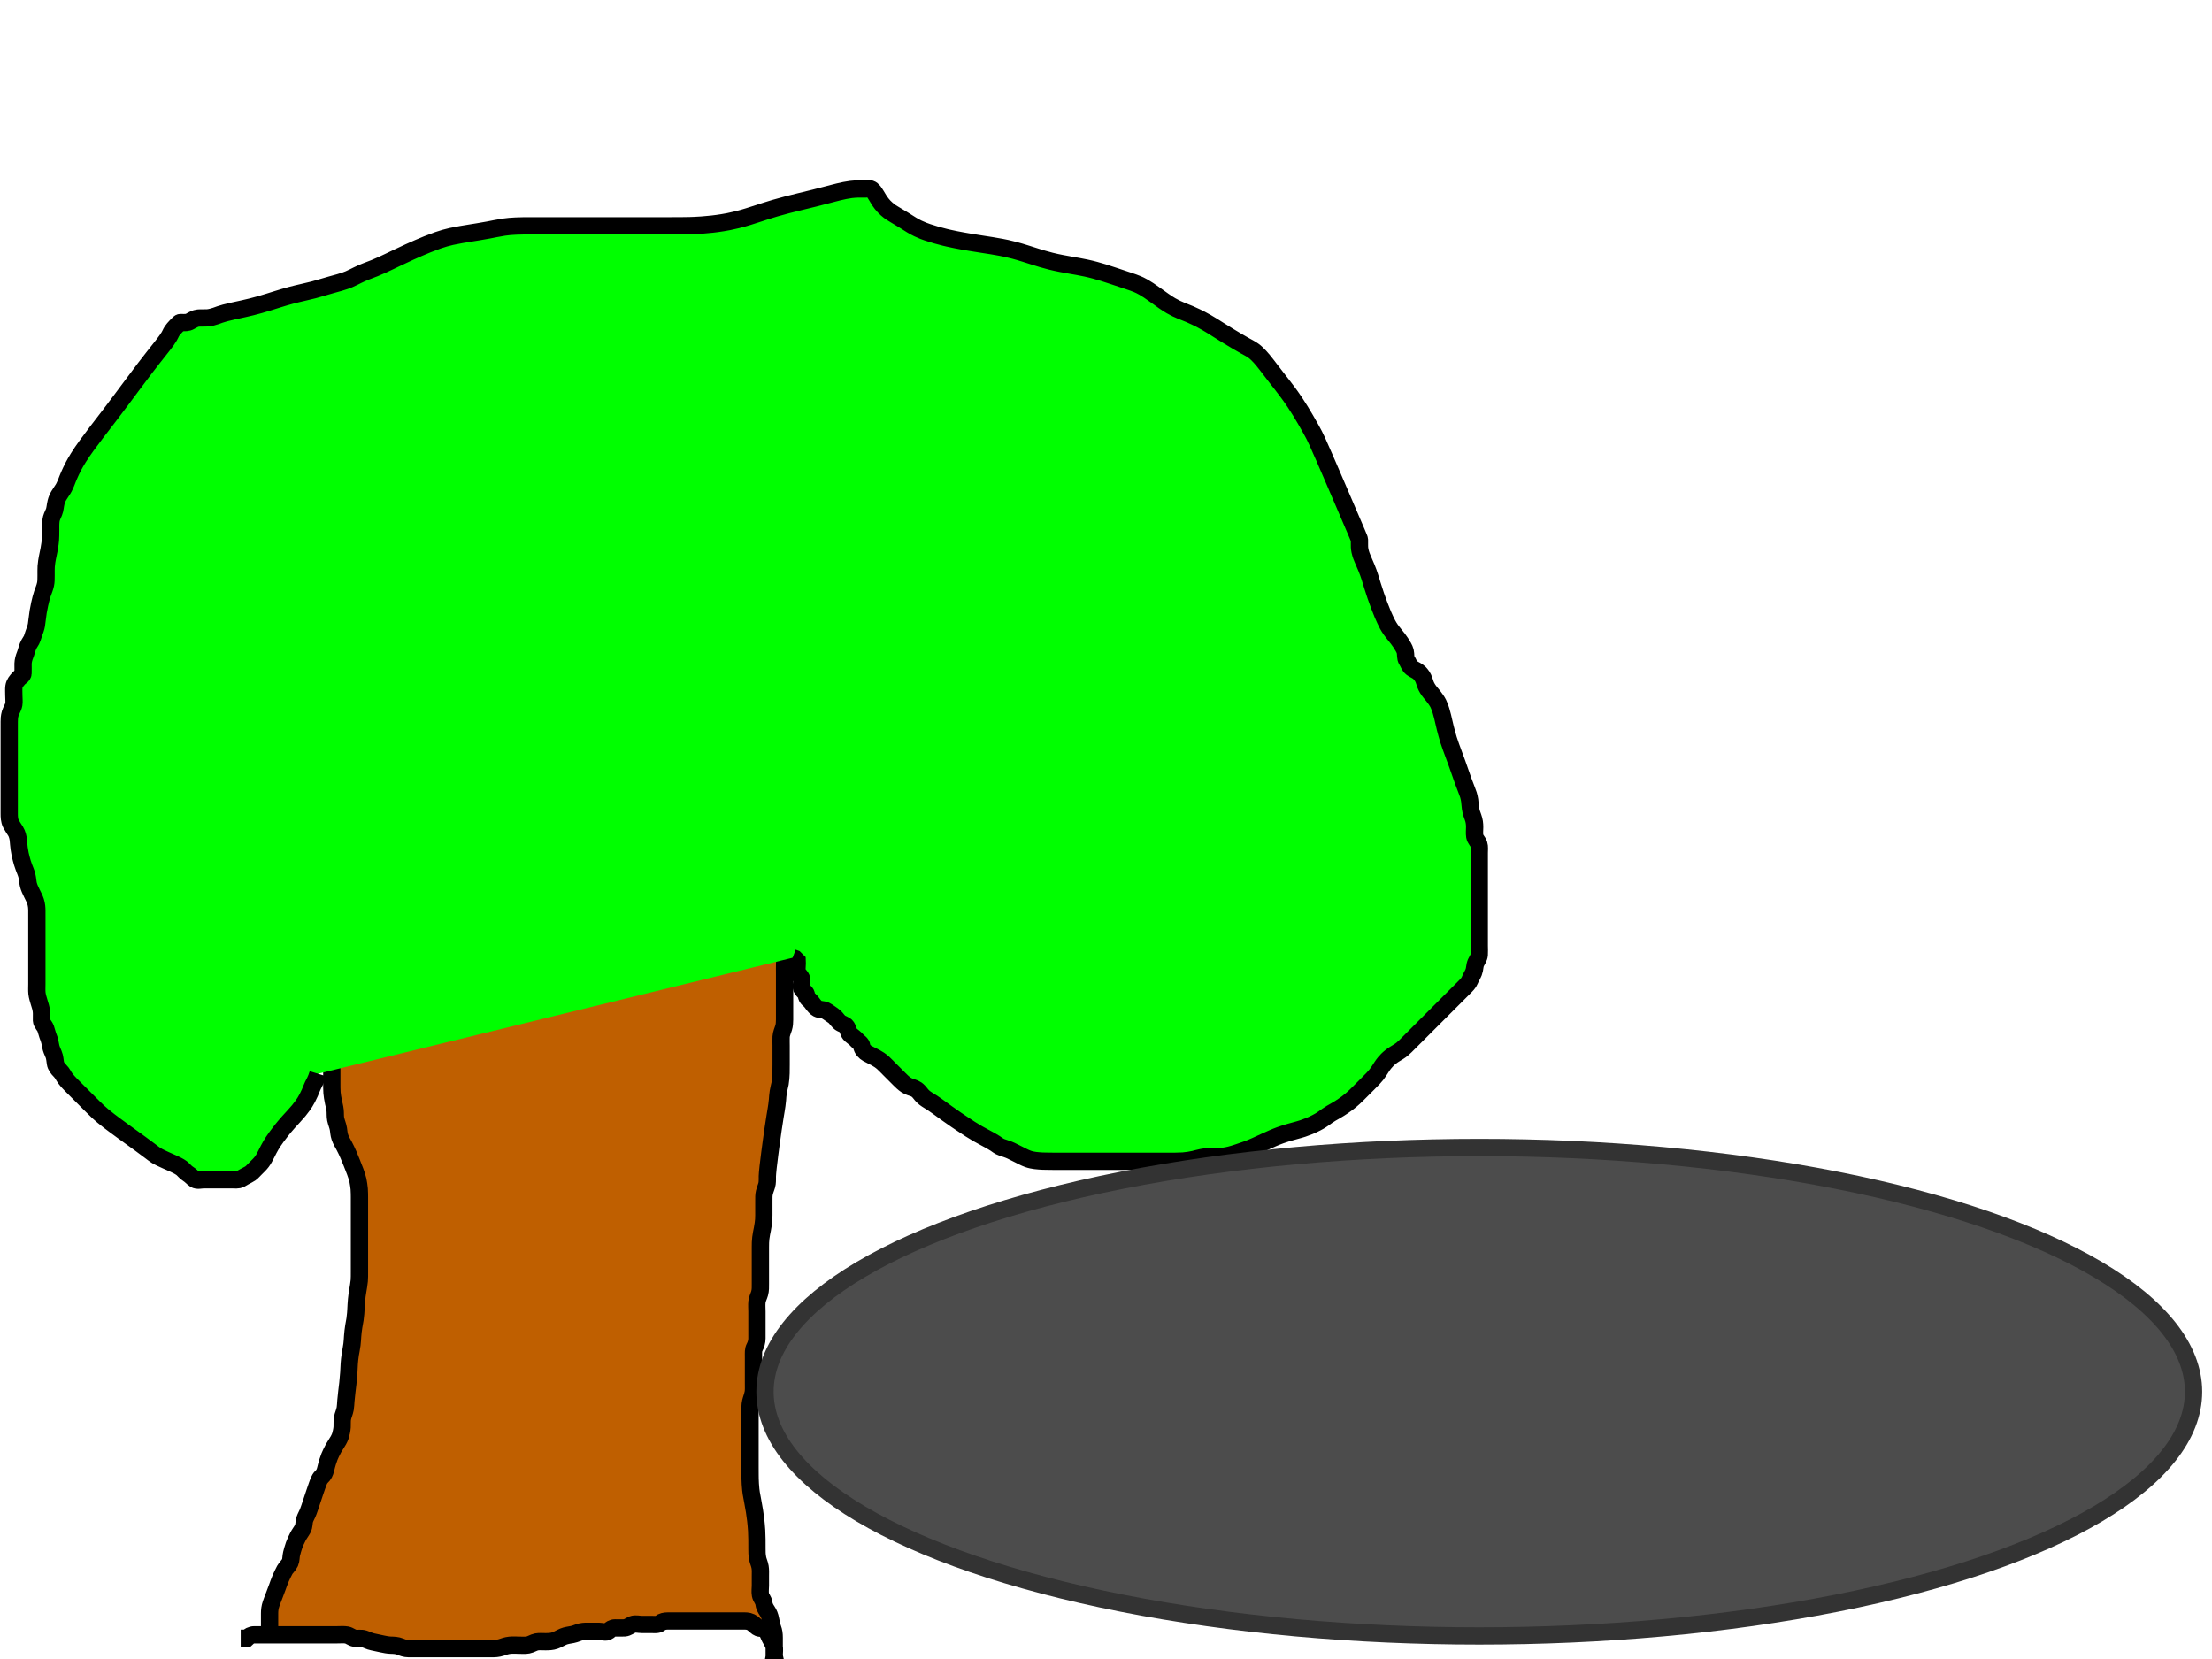
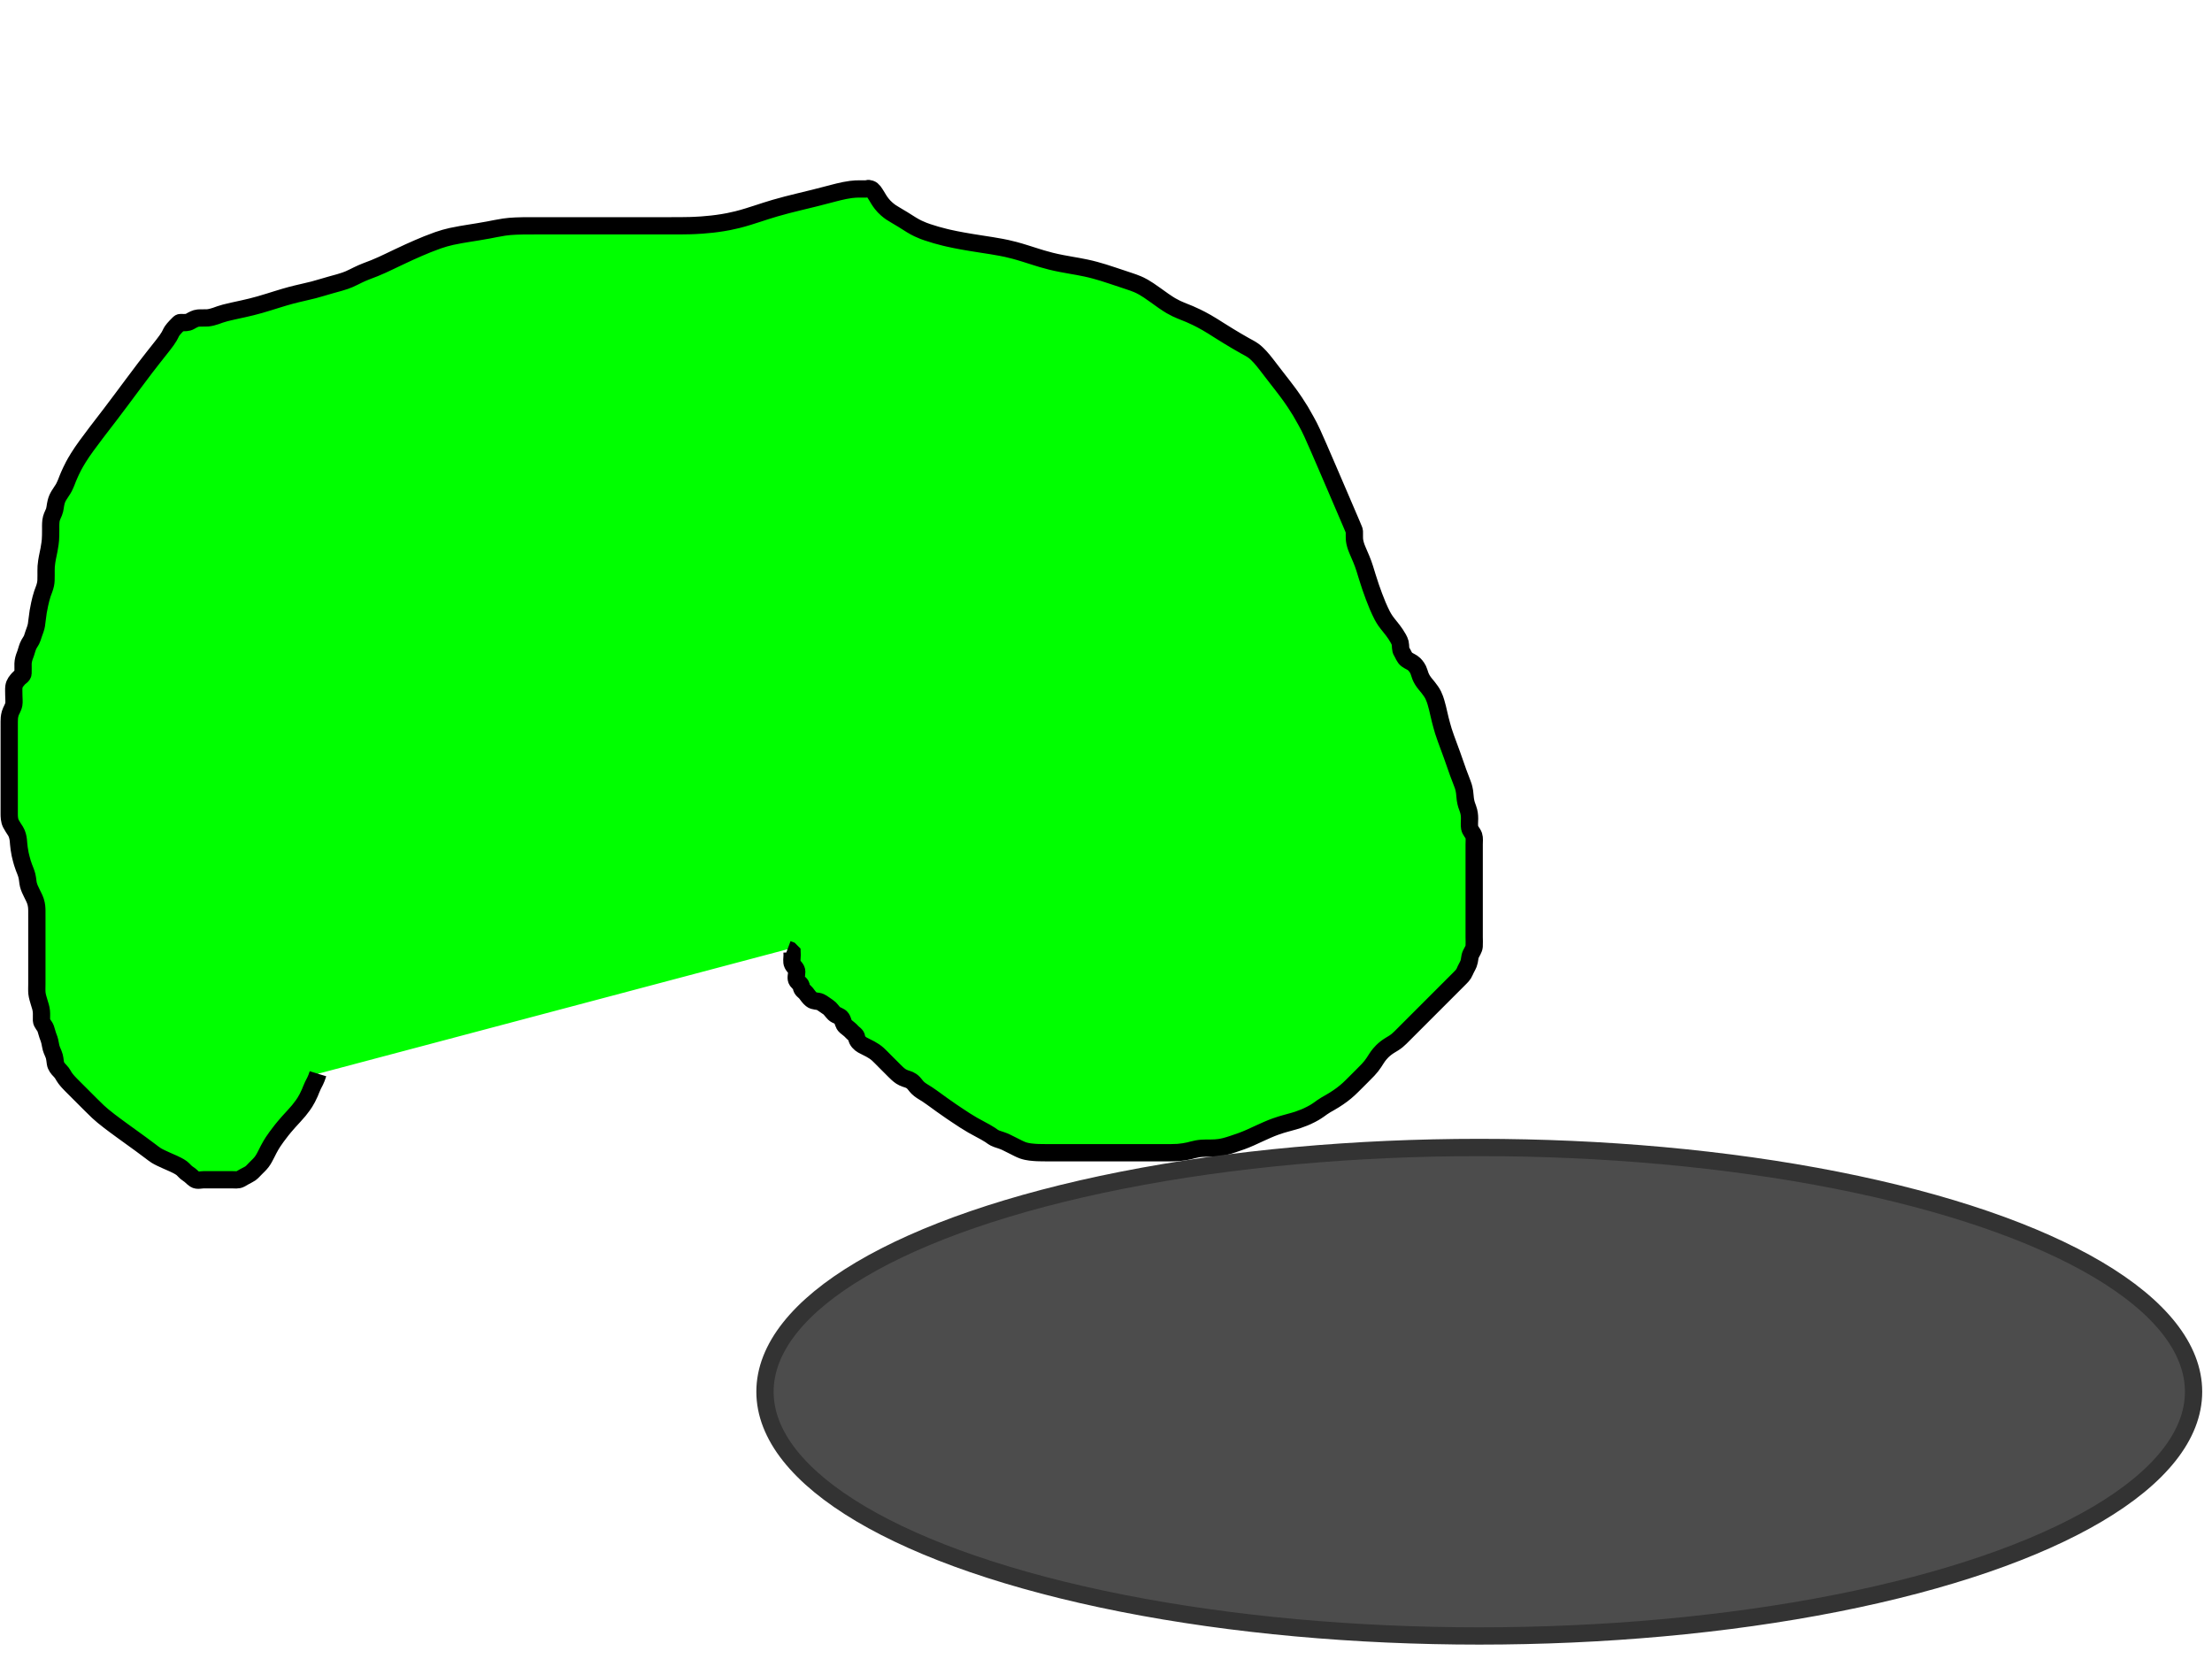
<svg xmlns="http://www.w3.org/2000/svg" width="640" height="480">
  <g>
    <title>Layer 1</title>
-     <path d="m78,473c0,-1.757 0,-2.648 0,-3.431c0,-1.005 -0,-1.969 0,-2.769c0,-0.901 0.089,-1.737 0.443,-2.786c0.249,-0.74 0.418,-1.137 0.743,-1.985c0.331,-0.864 0.795,-2.086 1.058,-2.81c0.238,-0.656 0.534,-1.54 0.957,-2.534c0.286,-0.671 0.789,-1.691 1.2,-2.475c0.292,-0.558 1.138,-1.29 1.515,-2.127c0.33,-0.734 0.248,-1.752 0.443,-2.504c0.161,-0.623 0.418,-1.624 0.743,-2.537c0.278,-0.779 0.693,-1.644 1.1,-2.442c0.393,-0.769 0.99,-1.524 1.364,-2.227c0.512,-0.963 0.315,-1.836 0.603,-2.708c0.254,-0.77 0.652,-1.348 1.033,-2.352c0.315,-0.83 0.501,-1.419 0.9,-2.615c0.2,-0.6 0.5,-1.5 0.9,-2.7c0.2,-0.599 0.492,-1.482 0.7,-2.043c0.386,-1.041 0.656,-2.018 1.3,-2.624c0.708,-0.666 0.995,-1.296 1.221,-2.219c0.206,-0.839 0.375,-1.489 0.58,-2.149c0.373,-1.203 0.691,-1.928 0.999,-2.563c0.487,-1.004 0.88,-1.759 1.4,-2.52c0.482,-0.705 1.021,-1.644 1.279,-2.404c0.179,-0.526 0.468,-1.789 0.51,-2.596c0.046,-0.882 -0.036,-1.763 0.096,-2.485c0.187,-1.02 0.565,-1.616 0.793,-2.82c0.104,-0.547 0.141,-1.533 0.205,-2.32c0.076,-0.925 0.199,-1.996 0.269,-2.577c0.072,-0.603 0.224,-1.851 0.295,-2.484c0.071,-0.631 0.234,-2.453 0.269,-3.024c0.034,-0.553 0.078,-1.61 0.137,-2.606c0.028,-0.478 0.158,-1.846 0.3,-2.709c0.137,-0.838 0.325,-1.648 0.481,-2.857c0.103,-0.798 0.137,-1.6 0.192,-2.4c0.055,-0.8 0.189,-2.001 0.327,-2.805c0.141,-0.818 0.303,-1.651 0.363,-2.081c0.188,-1.333 0.233,-2.272 0.259,-2.751c0.053,-0.975 0.092,-1.967 0.192,-2.964c0.1,-0.998 0.181,-1.487 0.333,-2.438c0.143,-0.892 0.36,-2.06 0.443,-2.996c0.068,-0.769 0.057,-1.734 0.057,-2.52c0,-0.822 0,-1.881 0,-2.811c0,-0.631 0,-1.637 0,-2.472c0,-1.186 0,-1.726 0,-2.611c0,-1.32 0,-2.039 0,-2.789c0,-0.775 0,-1.565 0,-2.764c0,-0.8 0,-1.6 0,-2.4c0,-1.2 0,-2.001 0,-2.811c0,-0.825 0.003,-1.675 -0,-3.011c-0.001,-0.464 -0.005,-1.415 -0.072,-2.389c-0.034,-0.494 -0.249,-1.992 -0.371,-2.489c-0.247,-1.006 -0.418,-1.504 -0.778,-2.5c-0.182,-0.502 -0.778,-2 -0.979,-2.5c-0.399,-0.992 -0.591,-1.483 -1,-2.428c-0.391,-0.905 -0.793,-1.743 -1.197,-2.501c-0.375,-0.702 -0.959,-1.635 -1.269,-2.571c-0.291,-0.876 -0.281,-1.484 -0.416,-2.315c-0.163,-1.007 -0.576,-1.853 -0.796,-2.885c-0.164,-0.768 -0.078,-1.783 -0.158,-2.497c-0.12,-1.076 -0.322,-1.668 -0.464,-2.344c-0.225,-1.075 -0.394,-2.135 -0.443,-2.797c-0.068,-0.914 -0.057,-1.995 -0.057,-2.926c0,-0.631 0,-1.635 0,-2.579c0,-0.905 0,-1.824 0,-2.678c0,-0.979 0,-1.779 0,-2.579c0,-1.009 0,-1.672 0,-2.733c0,-0.967 0,-1.646 0,-2.613c0,-1.001 0,-1.729 0,-2.818c0,-0.611 0,-1.319 0,-2.106c0,-1.296 0,-2.212 0,-3.144c0,-0.464 0,-1.375 0,-2.652c0,-0.764 0,-1.812 0,-2.482c0,-1.018 0,-2.104 0,-2.852c0,-0.747 0,-1.833 0,-2.515c0,-0.964 0,-1.884 0,-2.785c0,-0.9 0,-1.8 0,-2.7c0,-0.9 0,-1.8 0,-2.4c0,-1.2 0,-2.1 0,-2.7c0,-1.2 0,-2.1 0,-2.7c0,-1.2 0,-2.105 0,-2.721c0,-0.964 0,-2 0,-2.732c0,-0.747 0,-1.495 0,-2.926c0,-0.664 0,-1.611 0,-2.22c0,-1.201 0,-2.101 0,-2.701c0,-1.2 0,-2.111 0,-2.736c0,-0.649 0,-2.051 0,-2.811c0,-0.8 0,-1.64 0,-2.52c0,-0.919 0,-1.869 0,-2.354c0,-0.984 0,-2.479 0,-2.978c0,-0.983 0,-1.917 0,-2.772c0,-1.062 0,-1.809 0,-2.694c0,-1.04 0,-1.784 0,-2.701c0,-0.912 0,-1.854 0,-2.655c0,-0.889 -0.029,-1.88 0.021,-2.699c0.041,-0.666 0.25,-1.669 0.5,-2.5c0.266,-0.885 0.602,-1.773 0.869,-2.711c0.191,-0.672 0.357,-1.42 0.489,-2.732c0.049,-0.486 0.095,-1.502 0.121,-2.015c0.051,-1.006 0.129,-2.361 0.285,-3.079c0.19,-0.869 0.534,-1.527 1.01,-2.541c0.279,-0.595 0.633,-1.595 0.694,-2.528c0.06,-0.918 0.011,-1.819 0.011,-2.705c0,-0.814 0.546,-1.139 1.021,-0.667c0.524,0.521 1.273,0.991 2.146,1.333c0.678,0.266 1.473,0.25 2.5,0.5c0.876,0.213 1.35,0.372 2.354,0.688c0.515,0.162 1.529,0.494 2.915,0.958c0.798,0.267 1.527,0.511 2.208,0.774c1.029,0.398 1.744,0.73 2.503,1.083c0.801,0.372 1.21,0.579 2.52,1.164c0.91,0.406 1.374,0.593 2.271,0.979c0.839,0.361 1.916,0.819 2.638,1.264c0.684,0.421 1.402,0.97 2.135,1.357c0.98,0.518 1.589,0.801 2.389,1.2c0.8,0.399 1.578,0.846 2.6,1.079c0.829,0.189 1.573,0.187 2.443,0.343c1.023,0.183 1.74,0.368 2.475,0.495c1.058,0.183 2.046,0.258 2.672,0.273c1.21,0.03 2.115,0.011 2.731,0.011c0.965,0 2.001,0 2.745,0c0.796,0 1.653,0 3.067,0c0.509,0 1.563,0 2.096,0c1.048,0 1.551,-0.001 2.904,0c0.732,0.001 1.688,0.009 2.335,0.057c1.167,0.088 2.154,0.226 2.7,0.296c1.153,0.146 1.741,0.225 2.326,0.295c1.638,0.195 2.566,0.27 3.373,0.327c0.727,0.052 1.417,0.085 2.455,0.247c0.734,0.114 1.475,0.301 2.595,0.495c1.059,0.183 1.735,0.243 2.745,0.273c0.708,0.021 1.881,0.011 2.749,0.011c0.452,0 1.376,0 2.307,0c1.361,0 2.221,0 2.636,0c1.185,0 2.28,0 2.959,0c0.926,0 1.716,0 2.683,0c0.773,0 1.815,0 2.591,0c1.048,0 1.757,0 2.61,0c1.005,0 1.805,0 2.804,0c0.779,0 1.818,0.179 2.599,-0.085c0.89,-0.301 1.612,-0.878 2.523,-0.915c0.853,-0.035 1.747,-0.367 2.477,-0.716c0.764,-0.365 1.701,-0.282 2.601,-0.284c0.9,-0.002 1.813,-0.271 2.4,-0.801c0.646,-0.583 1.242,-1.034 2.256,-1.4c0.644,-0.232 1.381,-0.42 2.148,-0.684c1.204,-0.414 2.002,-0.768 2.817,-1.135c0.416,-0.188 1.26,-0.59 2.6,-1.179c0.459,-0.202 1.383,-0.59 2.282,-0.964c0.43,-0.179 1.598,-0.667 2.521,-1.074c0.709,-0.313 1.689,-0.713 2.46,-0.76c0.95,-0.058 1.738,-0.02 2.716,-0.358c0.616,-0.213 1.589,-0.766 2.379,-1.122c0.843,-0.38 1.61,-0.515 2.585,-0.521c0.861,-0.005 1.802,0.012 2.436,-0.5c0.587,-0.474 1.535,-0.249 2.425,-0.5c0.649,-0.183 1.072,-0.685 1.518,-1.353c0.518,-0.776 0.75,-2.269 1,-1.59c0.289,0.783 -0.806,1.453 -1.296,2.238c-0.465,0.746 -0.647,1.409 -0.647,2.347c0,0.878 0.105,1.763 0,2.653c-0.111,0.946 -0.852,1.474 -0.995,2.404c-0.137,0.889 -0.004,1.8 -0.005,2.689c-0.001,0.896 -0.319,1.661 -0.647,2.425c-0.391,0.911 -0.341,1.706 -0.351,2.503c-0.014,0.996 0.088,1.877 -0.285,2.799c-0.276,0.679 -0.683,1.544 -0.712,2.346c-0.034,0.959 0.055,1.76 -0.062,2.529c-0.186,1.226 -0.68,1.795 -0.858,2.779c-0.134,0.742 -0.085,1.548 -0.085,2.547c-0.001,0.909 0,1.851 0,2.637c0,0.822 0,1.881 0,2.843c0,0.771 0.004,1.704 -0.001,2.457c-0.005,0.833 -0.011,1.708 -0.084,2.58c-0.103,1.228 -0.271,1.97 -0.415,2.708c-0.151,0.777 -0.341,2.124 -0.378,2.644c-0.081,1.124 -0.089,1.716 -0.101,2.315c-0.023,1.189 -0.02,1.764 -0.021,3.314c-0,0.857 0,1.603 0,2.268c-0,1.218 0.009,2.119 -0.036,2.718c-0.091,1.204 -0.318,2.1 -0.464,2.7c-0.218,0.899 -0.404,1.798 -0.464,2.679c-0.055,0.806 -0.036,1.852 -0.036,2.704c0,0.943 0.056,1.955 -0.021,2.638c-0.116,1.035 -0.427,1.746 -0.627,2.588c-0.21,0.886 -0.314,1.786 -0.342,2.655c-0.034,1.069 -0.011,1.779 -0.011,2.631c0,1.006 0,1.84 0,2.771c0,0.786 0,1.608 0,2.667c0,0.931 0,1.765 0,2.767c0,0.8 0,1.8 0,2.6c0,1 0.007,1.8 0,2.8c-0.005,0.8 -0.038,1.613 -0.284,2.399c-0.245,0.781 -0.672,1.716 -0.715,2.571c-0.04,0.803 -0.001,1.614 -0.001,2.604c0,1.17 0,1.597 0,2.499c0,0.949 0.001,1.931 0,2.928c-0.001,0.997 0.006,1.491 -0.021,2.458c-0.026,0.928 -0.128,2.211 -0.263,2.971c-0.125,0.702 -0.342,1.34 -0.549,2.571c-0.152,0.903 -0.159,1.542 -0.219,2.214c-0.101,1.12 -0.231,1.97 -0.394,2.964c-0.093,0.572 -0.201,1.202 -0.315,1.902c-0.126,0.775 -0.407,2.586 -0.559,3.632c-0.164,1.123 -0.329,2.3 -0.493,3.509c-0.166,1.216 -0.326,2.417 -0.475,3.58c-0.142,1.102 -0.379,3.031 -0.467,3.819c-0.075,0.67 -0.132,1.236 -0.171,1.711c-0.033,0.397 -0.053,0.729 -0.063,1.009c-0.008,0.241 0.041,1.264 -0.066,2.059c-0.109,0.809 -0.526,1.576 -0.776,2.6c-0.197,0.808 -0.164,1.514 -0.167,2.643c-0.001,0.667 0,1.378 0,2.475c-0,1.061 0.016,1.731 -0.036,2.708c-0.035,0.66 -0.178,1.697 -0.389,2.8c-0.144,0.75 -0.325,1.486 -0.453,2.553c-0.117,0.972 -0.116,1.575 -0.122,2.655c-0.005,0.931 0,1.765 0,2.78c0,0.695 0,1.887 0,2.639c0,0.824 0,1.672 0,2.496c0,1.088 0,1.944 0,2.639c-0.001,1.013 0.043,1.832 -0.221,2.813c-0.215,0.799 -0.686,1.623 -0.768,2.426c-0.106,1.031 -0.011,1.836 -0.011,2.796c0,0.814 0,1.683 0,2.578c0,0.891 0,1.728 0,2.667c0,0.833 0,1.876 0,2.573c0,0.907 -0.281,1.85 -0.647,2.522c-0.451,0.828 -0.35,1.643 -0.353,2.637c-0.002,0.765 0,1.844 0,2.701c0,0.785 0,1.725 0,2.733c0,0.828 0,1.709 0,2.417c0,0.981 0.052,1.952 -0.085,2.717c-0.19,1.054 -0.534,1.77 -0.748,2.699c-0.185,0.804 -0.167,1.82 -0.167,2.58c0,0.92 0,1.733 0,2.378c0,0.765 0,2.208 0,2.782c0,1.261 0,1.931 0,2.614c0,0.688 0,1.373 0,2.044c0,1.849 0,2.397 0,3.423c0,0.977 -0,1.465 0,3.012c0,0.564 -0.004,1.152 0.011,2.376c0.007,0.624 0.007,1.249 0.075,2.472c0.064,1.153 0.194,2.201 0.272,2.694c0.152,0.96 0.35,1.916 0.444,2.41c0.307,1.611 0.4,2.201 0.494,2.811c0.096,0.624 0.272,1.897 0.347,2.537c0.075,0.634 0.202,1.867 0.272,3.029c0.033,0.553 0.069,1.609 0.081,2.606c0.006,0.478 -0.002,1.844 0.009,2.7c0.01,0.804 -0.03,1.561 0.217,2.823c0.153,0.783 0.511,1.415 0.693,2.443c0.141,0.791 0.085,1.8 0.085,2.6c0,1 0,1.779 0,2.757c0,0.853 -0.158,1.737 0.011,2.679c0.143,0.799 0.904,1.551 0.988,2.364c0.094,0.91 0.488,1.61 1.001,2.367c0.434,0.641 0.764,1.424 0.947,2.433c0.144,0.794 0.339,1.798 0.627,2.564c0.306,0.814 0.423,1.589 0.425,2.661c0.001,0.691 0,1.654 0,2.575c0,0.9 0,1.8 0,2.7c0,0.9 -0.674,2.49 0,2.49c0.876,0 0,-1.79 0,-2.69c0,-0.9 0.196,-1.734 -0.057,-2.6c-0.257,-0.878 -0.779,-1.647 -1.164,-2.4c-0.39,-0.763 -0.644,-1.63 -1.204,-2.325c-0.548,-0.68 -1.713,-0.253 -2.408,-0.741c-0.716,-0.503 -1.216,-1.145 -1.924,-1.481c-0.875,-0.415 -1.633,-0.346 -2.271,-0.351c-1.279,-0.01 -1.796,-0.001 -2.931,-0.001c-0.604,0 -1.223,0 -2.477,0c-1.231,0 -1.821,0 -2.95,0c-0.542,0 -1.593,0 -2.105,0c-1.509,0 -2.506,0 -3,0c-0.967,0 -1.895,0 -3.176,0c-0.76,0 -1.44,0 -2.31,0c-1.054,0 -1.772,0 -2.838,0c-0.852,0 -1.631,0.164 -2.238,0.647c-0.647,0.515 -1.662,0.353 -2.522,0.353c-0.946,0 -1.815,0 -2.709,0c-0.938,0 -1.873,-0.299 -2.691,0.011c-0.7,0.265 -1.505,0.942 -2.315,0.985c-0.93,0.049 -1.81,0.004 -2.71,0.004c-0.916,0 -1.287,0.391 -2.005,0.943c-0.694,0.534 -1.7,0.057 -2.596,0.057c-0.9,0 -1.8,0 -2.704,0c-0.862,0 -1.732,-0.059 -2.695,0.167c-0.819,0.192 -1.385,0.544 -2.4,0.749c-0.791,0.16 -1.814,0.27 -2.6,0.605c-1.02,0.434 -1.577,0.833 -2.4,1.122c-0.978,0.343 -1.8,0.352 -2.8,0.357c-0.779,0.004 -1.792,-0.094 -2.553,0.057c-0.929,0.184 -1.564,0.707 -2.495,0.886c-0.905,0.174 -1.773,0.057 -2.753,0.057c-0.789,0 -1.52,-0.087 -2.521,0.021c-1.035,0.111 -1.718,0.407 -2.417,0.626c-1.101,0.346 -1.934,0.353 -2.665,0.353c-0.997,0 -1.797,0 -2.799,0c-0.835,0 -1.765,0 -2.547,0c-1.042,0 -1.909,0 -2.849,0c-0.903,0 -1.803,0 -2.682,0c-0.878,0 -1.816,0 -2.688,0c-0.933,0 -1.781,0 -2.667,0c-0.871,0 -1.767,0 -2.646,0c-0.887,0 -1.854,0 -2.522,0c-0.937,0 -1.912,0 -2.85,0c-0.907,-0 -1.706,-0.312 -2.335,-0.575c-0.913,-0.382 -1.915,-0.402 -2.815,-0.425c-0.709,-0.018 -1.765,-0.219 -2.358,-0.353c-0.967,-0.218 -1.592,-0.354 -2.775,-0.595c-1.035,-0.211 -1.635,-0.594 -2.534,-0.886c-0.873,-0.284 -1.699,-0.013 -2.697,-0.177c-0.869,-0.143 -1.501,-0.792 -2.289,-0.932c-0.852,-0.151 -1.827,-0.057 -2.758,-0.057c-0.911,0 -1.8,0 -2.789,0c-0.779,0 -1.633,0 -2.496,0c-0.94,0 -1.788,0 -2.652,0c-1.017,0 -1.851,0 -2.819,0c-0.833,0 -1.749,0 -2.549,0c-0.895,0 -1.848,0 -2.727,0c-0.852,0 -1.779,0 -2.724,0c-0.833,0 -1.749,0 -2.549,0c-0.895,0 -1.784,-0.002 -2.673,0c-0.963,0.002 -1.585,0.425 -2.185,0.989l-0.925,0.011l-0.853,0" id="svg_1" stroke-width="5" stroke="#000000" fill="#bf5f00" />
-     <path d="m92,310.667c-0.581,1.895 -1.099,2.613 -1.467,3.391c-0.452,0.955 -0.708,1.707 -0.876,2.088c-0.527,1.197 -0.958,1.997 -1.453,2.788c-0.253,0.405 -0.797,1.219 -1.76,2.4c-0.332,0.407 -1.053,1.207 -1.426,1.614c-0.379,0.414 -1.161,1.259 -1.554,1.7c-0.805,0.903 -1.597,1.861 -1.986,2.35c-0.386,0.486 -1.122,1.45 -1.46,1.923c-0.923,1.291 -1.176,1.68 -1.6,2.394c-0.543,0.913 -0.809,1.485 -1.352,2.551c-0.396,0.776 -0.756,1.519 -1.333,2.288c-0.497,0.662 -1.2,1.314 -1.733,1.847c-0.8,0.8 -1.262,1.433 -2.133,1.838c-0.755,0.351 -1.466,0.813 -2.311,1.273c-0.74,0.403 -1.583,0.222 -2.667,0.222c-0.722,0 -1.778,0 -2.42,0c-0.856,0 -1.913,0 -2.757,0c-0.96,0 -1.845,0 -2.645,0c-0.919,0 -1.978,0.354 -2.688,-0.114c-0.729,-0.481 -1.14,-1.089 -1.979,-1.6c-0.743,-0.453 -1.315,-1.253 -1.844,-1.647c-0.713,-0.531 -1.868,-1.071 -2.337,-1.284c-1.017,-0.463 -1.553,-0.686 -2.084,-0.921c-1.022,-0.452 -2.302,-1.05 -2.933,-1.448c-0.605,-0.381 -1.234,-0.886 -1.611,-1.172c-1.491,-1.133 -2.134,-1.599 -2.83,-2.106c-0.739,-0.538 -1.511,-1.096 -2.302,-1.668c-0.799,-0.577 -1.596,-1.15 -3.125,-2.261c-0.714,-0.519 -1.389,-1.014 -2.026,-1.486c-0.603,-0.447 -1.17,-0.873 -1.702,-1.282c-0.503,-0.386 -0.979,-0.751 -1.828,-1.454c-0.39,-0.323 -0.755,-0.633 -1.401,-1.227c-0.573,-0.527 -1.488,-1.44 -2.034,-1.986c-0.604,-0.604 -1.276,-1.276 -1.81,-1.81c-0.8,-0.8 -1.333,-1.333 -2,-2c-0.619,-0.619 -1.287,-1.277 -1.959,-1.961c-0.392,-0.399 -1.074,-1.093 -1.685,-1.906c-0.576,-0.766 -0.728,-1.392 -1.556,-2.222c-0.561,-0.562 -1.191,-1.327 -1.3,-2.16c-0.082,-0.629 -0.206,-1.86 -0.504,-2.538c-0.338,-0.77 -0.755,-1.726 -0.863,-2.441c-0.117,-0.773 -0.355,-1.845 -0.667,-2.583c-0.268,-0.637 -0.524,-1.719 -0.78,-2.457c-0.298,-0.855 -1.181,-1.525 -1.22,-2.364c-0.039,-0.861 0.067,-1.793 -0.028,-2.65c-0.114,-1.04 -0.35,-1.608 -0.639,-2.583c-0.196,-0.66 -0.558,-1.802 -0.639,-2.611c-0.085,-0.852 -0.028,-1.732 -0.028,-2.704c0,-0.74 0,-1.6 0,-2.58c0,-0.714 0,-1.466 0,-2.244c0,-1.194 0,-1.99 0,-3.138c0,-0.703 0,-1.865 0,-2.639c0,-0.972 0,-1.705 0,-2.674c0,-0.798 0,-1.546 0,-2.609c0,-0.8 0,-1.6 0,-2.667c0,-0.8 0.016,-1.6 -0.002,-2.667c-0.014,-0.8 -0.047,-1.618 -0.377,-2.663c-0.241,-0.764 -0.735,-1.691 -1.067,-2.361c-0.361,-0.727 -0.798,-1.642 -0.999,-2.443c-0.199,-0.79 -0.188,-1.614 -0.444,-2.667c-0.201,-0.827 -0.604,-1.692 -0.846,-2.361c-0.419,-1.156 -0.545,-1.594 -0.784,-2.521c-0.248,-0.961 -0.376,-1.448 -0.592,-2.896c-0.134,-0.902 -0.178,-1.747 -0.256,-2.512c-0.069,-0.682 -0.306,-1.775 -0.78,-2.53c-0.479,-0.762 -1.056,-1.591 -1.376,-2.234c-0.453,-0.909 -0.476,-2.058 -0.476,-2.842c0,-0.462 0,-1.466 0,-1.984c0,-1.008 0,-2.273 0,-3.143c0,-0.818 0,-1.86 0,-2.64c0,-0.587 0,-1.915 0,-2.624c0,-0.699 0,-1.936 0,-2.818c0,-0.896 0,-1.753 0,-2.61c0,-0.953 0,-1.801 0,-2.715c0,-0.905 0,-1.593 0,-2.562c0,-1.01 0,-1.858 0,-2.772c0,-0.686 -0.021,-1.444 0.002,-2.771c0.014,-0.8 0.002,-1.351 0.293,-2.4c0.219,-0.789 0.846,-1.587 1.038,-2.623c0.131,-0.705 0,-1.644 0,-2.578c0,-0.876 -0.068,-1.85 0.028,-2.505c0.156,-1.06 0.713,-1.604 1.304,-2.316c0.442,-0.532 1.295,-0.858 1.333,-1.561c0.055,-1.02 -0.028,-1.718 0.002,-2.789c0.024,-0.863 0.289,-1.793 0.567,-2.462c0.29,-0.699 0.531,-1.758 0.878,-2.631c0.341,-0.857 1.019,-1.596 1.221,-2.296c0.247,-0.854 0.601,-1.741 0.863,-2.512c0.356,-1.046 0.402,-1.612 0.504,-2.538c0.08,-0.73 0.257,-2.075 0.347,-2.592c0.191,-1.1 0.309,-1.665 0.434,-2.229c0.244,-1.101 0.502,-2.107 0.784,-2.96c0.352,-1.065 0.668,-1.638 0.906,-2.741c0.168,-0.776 0.159,-1.524 0.162,-2.551c0.003,-1.021 -0.017,-1.948 0.028,-2.627c0.061,-0.922 0.265,-2.08 0.351,-2.515c0.183,-0.924 0.394,-1.887 0.484,-2.377c0.266,-1.439 0.363,-2.35 0.394,-2.788c0.061,-0.848 0.072,-1.67 0.076,-2.876c0.003,-0.796 -0.04,-1.576 0.076,-2.648c0.1,-0.914 0.554,-1.774 0.878,-2.529c0.334,-0.778 0.343,-1.785 0.601,-2.823c0.201,-0.809 0.434,-1.327 0.846,-2.02c0.616,-1.036 1.138,-1.66 1.445,-2.281c0.636,-1.285 0.808,-1.877 1.065,-2.505c0.284,-0.693 0.606,-1.45 0.99,-2.258c0.417,-0.877 0.871,-1.828 2.098,-3.826c0.681,-1.108 1.474,-2.241 2.324,-3.422c0.889,-1.235 1.84,-2.497 2.828,-3.794c1.014,-1.331 2.066,-2.677 4.181,-5.451c1.07,-1.403 2.129,-2.815 3.182,-4.224c1.043,-1.396 2.067,-2.776 3.074,-4.128c0.981,-1.318 1.927,-2.599 3.744,-4.981c0.842,-1.103 1.648,-2.134 2.408,-3.1c0.709,-0.901 1.371,-1.732 1.976,-2.5c0.551,-0.699 1.06,-1.32 1.838,-2.4c0.309,-0.429 0.551,-0.807 0.742,-1.136c0.162,-0.28 0.286,-0.53 0.394,-0.752c0.098,-0.202 0.178,-0.405 0.42,-0.779c0.137,-0.212 0.31,-0.424 0.496,-0.642c0.191,-0.224 0.392,-0.443 0.592,-0.654c0.193,-0.203 0.376,-0.39 0.69,-0.704c0.12,-0.121 0.217,-0.219 0.298,-0.292c0.064,-0.058 0.117,-0.101 0.166,-0.124c0.043,-0.02 0.091,-0.027 0.203,-0.028c0.073,-0.001 0.158,0 0.254,0c0.99,0 1.765,0.099 2.573,-0.379c0.686,-0.406 1.591,-0.875 2.257,-0.927c1.035,-0.081 1.954,0.004 2.75,-0.056c0.751,-0.056 1.817,-0.35 2.387,-0.554c0.988,-0.353 1.358,-0.512 2.71,-0.885c0.518,-0.143 1.644,-0.401 2.236,-0.533c0.605,-0.135 1.837,-0.396 3.056,-0.667c0.594,-0.132 1.759,-0.404 2.336,-0.548c0.581,-0.145 1.767,-0.458 2.379,-0.633c1.288,-0.367 1.965,-0.58 2.667,-0.798c0.721,-0.224 1.456,-0.456 2.202,-0.688c0.752,-0.234 1.507,-0.468 2.262,-0.688c1.485,-0.433 2.212,-0.625 3.622,-0.969c0.677,-0.165 1.338,-0.315 1.978,-0.462c0.618,-0.142 2.334,-0.543 2.853,-0.681c0.979,-0.259 1.896,-0.533 2.343,-0.667c0.891,-0.266 2.275,-0.667 2.757,-0.8c0.976,-0.268 1.943,-0.528 2.41,-0.667c1.306,-0.386 2.058,-0.652 2.717,-0.933c0.892,-0.381 1.961,-0.938 2.502,-1.2c0.839,-0.407 1.436,-0.678 2.423,-1.067c0.728,-0.287 1.551,-0.582 2.472,-0.952c0.51,-0.205 1.633,-0.689 2.252,-0.972c0.658,-0.301 1.349,-0.628 2.072,-0.972c0.753,-0.359 1.532,-0.733 2.336,-1.116c0.824,-0.392 2.527,-1.191 3.4,-1.588c0.879,-0.4 1.762,-0.791 2.644,-1.172c0.871,-0.376 1.73,-0.736 2.572,-1.076c0.815,-0.329 2.354,-0.914 3.071,-1.162c0.681,-0.235 1.339,-0.445 1.984,-0.628c0.633,-0.18 1.268,-0.34 1.912,-0.484c0.657,-0.147 2.056,-0.415 2.808,-0.545c0.784,-0.136 1.592,-0.267 2.416,-0.4c0.832,-0.134 1.664,-0.265 2.488,-0.4c0.808,-0.132 2.344,-0.398 3.058,-0.533c0.682,-0.129 1.335,-0.264 1.97,-0.386c1.235,-0.238 1.849,-0.348 2.471,-0.434c1.286,-0.178 1.967,-0.234 3.379,-0.304c0.719,-0.036 1.438,-0.051 2.15,-0.062c0.699,-0.011 1.378,-0.013 3.23,-0.014c0.551,-0 1.598,0 2.113,0c1.059,0 1.622,0 2.861,0c0.692,0 1.429,0 2.204,0c0.804,0 1.629,0 2.468,0c0.844,0 1.685,0 3.328,0c0.787,0 1.552,0 2.298,0c1.452,0 2.166,0 2.877,0c0.713,0 2.158,0 2.898,0c0.752,0 1.514,0 2.286,0c0.78,0 1.566,0 2.358,0c0.796,0 2.394,0 3.193,0c0.795,0 1.583,0 2.358,0c0.759,0 2.214,0 2.901,0c1.275,0 1.856,0 2.931,0c1.011,0 1.512,0 2.547,0c1.131,0 1.75,0.002 2.409,-0.002c1.428,-0.008 2.194,-0.023 2.994,-0.046c0.832,-0.025 1.695,-0.05 3.506,-0.174c0.947,-0.065 1.917,-0.154 2.908,-0.266c1.011,-0.114 2.038,-0.252 3.076,-0.422c1.052,-0.172 2.117,-0.35 4.238,-0.868c1.071,-0.261 2.137,-0.575 3.206,-0.902c1.077,-0.329 2.155,-0.681 3.242,-1.034c1.095,-0.355 2.193,-0.73 4.441,-1.397c1.136,-0.337 2.287,-0.646 3.442,-0.946c1.154,-0.299 2.308,-0.583 3.454,-0.862c1.135,-0.276 2.258,-0.538 4.437,-1.081c1.054,-0.262 2.077,-0.529 3.068,-0.788c0.957,-0.25 1.876,-0.492 2.756,-0.716c0.836,-0.213 1.624,-0.424 3.065,-0.718c0.639,-0.13 1.229,-0.224 1.772,-0.292c0.496,-0.063 0.95,-0.101 1.364,-0.124c0.376,-0.021 0.718,-0.027 1.308,-0.028c0.254,-0.001 0.484,0 0.692,0c0.19,0 0.364,0 0.524,0c0.15,0 0.292,0 0.562,0c0.133,0 0.312,-0.288 1.172,0c0.758,0.254 1.132,0.995 1.764,1.98c0.449,0.7 0.696,1.259 1.494,2.286c0.424,0.546 0.912,1.061 1.444,1.524c1.024,0.892 1.596,1.213 2.442,1.71c0.596,0.35 1.582,0.925 2.289,1.37c0.732,0.46 1.451,0.94 2.508,1.574c0.639,0.383 1.247,0.723 1.856,1.008c1.24,0.58 1.946,0.822 2.695,1.081c0.797,0.275 1.651,0.54 2.56,0.8c0.96,0.274 1.464,0.407 2.528,0.667c0.559,0.137 1.139,0.281 3.028,0.667c0.679,0.139 1.385,0.269 2.114,0.4c0.751,0.135 1.525,0.268 2.318,0.4c0.812,0.135 1.64,0.269 3.346,0.533c0.873,0.135 1.76,0.267 2.66,0.412c0.914,0.147 1.841,0.304 2.78,0.484c0.955,0.183 1.928,0.368 3.893,0.882c1.011,0.264 2.026,0.576 3.054,0.896c1.04,0.324 2.084,0.663 3.138,0.992c1.057,0.33 2.112,0.677 4.252,1.223c1.062,0.271 2.129,0.492 3.188,0.698c1.049,0.204 2.09,0.385 3.116,0.566c1.01,0.178 2.007,0.333 3.918,0.736c0.922,0.194 1.813,0.417 2.674,0.648c0.833,0.224 1.633,0.459 2.398,0.696c0.733,0.227 1.428,0.454 2.706,0.878c0.581,0.193 1.125,0.375 1.638,0.546c0.485,0.162 0.945,0.315 1.386,0.462c0.425,0.142 0.837,0.279 1.643,0.548c0.4,0.134 0.803,0.267 1.206,0.412c0.409,0.147 0.824,0.305 1.242,0.484c0.431,0.184 0.877,0.378 1.774,0.882c0.479,0.269 0.96,0.576 1.448,0.902c1.004,0.67 1.497,1.033 1.993,1.389c1.45,1.04 1.906,1.372 2.356,1.682c0.861,0.593 1.694,1.129 2.108,1.367c1.192,0.686 2.004,1.045 2.82,1.382c0.83,0.343 1.268,0.489 2.608,1.056c0.475,0.201 1.45,0.65 1.945,0.892c1.003,0.491 1.505,0.741 2.944,1.552c0.464,0.261 1.359,0.804 1.803,1.081c0.904,0.564 1.365,0.863 1.845,1.166c1.562,0.985 2.129,1.331 2.709,1.684c0.585,0.356 1.169,0.711 2.316,1.389c0.545,0.322 1.548,0.905 2.407,1.386c0.717,0.401 1.614,0.835 2.448,1.428c0.696,0.495 1.375,1.188 1.924,1.776c0.537,0.575 1.219,1.422 1.801,2.167c0.331,0.424 0.681,0.882 1.447,1.881c0.412,0.537 0.839,1.097 1.746,2.265c0.472,0.608 0.959,1.227 1.454,1.866c0.506,0.654 1.022,1.326 1.538,2.022c0.529,0.712 1.071,1.441 2.119,3.001c0.541,0.806 1.065,1.638 1.582,2.478c0.513,0.833 1.004,1.659 1.474,2.466c0.451,0.774 0.874,1.51 1.611,2.834c0.318,0.571 0.61,1.107 0.886,1.644c0.288,0.562 0.59,1.188 0.922,1.908c0.388,0.842 0.835,1.843 1.97,4.448c0.719,1.65 1.517,3.502 2.378,5.5c0.901,2.091 1.817,4.222 2.726,6.34c0.881,2.051 1.709,3.982 3.118,7.271c0.542,1.265 0.977,2.279 1.314,3.072c0.255,0.601 0.44,1.037 0.558,1.344c0.077,0.2 0.12,0.326 0.128,0.473c0.004,0.073 0,0.156 0,0.248c0,0.097 0,0.196 0,0.296c0,0.097 0,0.188 0,0.345c0,0.061 0,0.112 0,0.158c0,0.045 -0,0.092 0,0.146c0,0.509 -0.021,1.118 0.152,1.949c0.228,1.095 0.603,1.931 0.794,2.388c0.407,0.973 0.647,1.471 1.077,2.518c0.434,1.058 0.625,1.594 0.979,2.687c0.183,0.565 0.356,1.155 0.744,2.414c0.211,0.684 0.694,2.185 0.977,3.008c0.298,0.866 0.618,1.757 0.958,2.66c0.341,0.906 0.692,1.798 1.054,2.66c0.348,0.827 1.031,2.306 1.369,2.928c0.305,0.563 0.612,1.059 0.914,1.498c0.28,0.406 0.843,1.113 1.113,1.444c0.806,0.988 1.336,1.686 1.813,2.402c0.448,0.673 1.147,1.813 1.293,2.465c0.226,1.009 0.003,1.903 0.475,2.61c0.41,0.615 0.712,1.671 1.431,2.216c0.721,0.548 1.535,0.753 2.19,1.404c0.528,0.524 1.117,1.332 1.367,2.181c0.268,0.912 0.528,1.62 0.982,2.358c0.503,0.818 0.972,1.322 1.651,2.155c0.47,0.577 1.14,1.513 1.486,2.223c0.363,0.745 0.642,1.59 0.774,2.041c0.435,1.478 0.541,2.032 0.812,3.194c0.142,0.61 0.286,1.237 0.442,1.876c0.159,0.651 0.702,2.64 0.914,3.305c0.213,0.67 0.445,1.34 0.686,2.014c0.244,0.681 0.499,1.367 0.758,2.062c0.262,0.704 0.796,2.145 1.06,2.885c0.267,0.745 0.528,1.491 1.039,2.956c0.246,0.706 0.482,1.385 0.714,2.03c0.42,1.166 0.804,2.131 1.118,2.942c0.272,0.7 0.541,1.34 0.75,2.69c0.111,0.717 0.113,1.458 0.224,2.176c0.207,1.34 0.467,1.912 0.751,2.696c0.373,1.031 0.467,1.886 0.47,2.861c0.002,0.688 -0.12,1.811 0.028,2.66c0.149,0.857 0.894,1.425 1.192,2.296c0.242,0.709 0.114,1.716 0.114,2.482c0,0.946 0,2.107 0,2.984c0,0.452 0,1.35 0,2.194c0,1.33 0,1.988 0,3.008c0,0.816 0,1.787 0,2.41c0,1.034 0,1.743 0,2.758c0,0.9 0,1.68 0,2.892c0,0.674 0,1.649 0,2.57c0,0.878 0,1.739 0,2.7c0,0.8 0,1.761 0,2.622c0,0.864 0,1.685 0,2.74c0,0.773 0.064,1.707 -0.002,2.638c-0.057,0.806 -0.65,1.57 -0.953,2.247c-0.437,0.975 -0.271,1.764 -0.674,2.791c-0.279,0.711 -0.803,1.521 -1.108,2.295c-0.329,0.834 -0.998,1.467 -1.669,2.139c-0.603,0.604 -1.357,1.357 -1.84,1.84c-0.616,0.616 -0.99,0.99 -1.418,1.418c-0.488,0.488 -1.67,1.67 -2.374,2.374c-0.766,0.766 -1.578,1.578 -2.418,2.418c-0.85,0.85 -1.694,1.694 -2.514,2.514c-0.778,0.778 -2.142,2.142 -2.697,2.697c-0.471,0.471 -0.867,0.867 -1.198,1.198c-0.275,0.275 -0.503,0.503 -0.694,0.694c-0.575,0.575 -1.102,1.115 -1.775,1.775c-0.688,0.674 -1.167,1.087 -1.98,1.602c-0.703,0.444 -1.514,0.878 -2.286,1.494c-0.815,0.651 -1.305,1.169 -1.753,1.706c-0.647,0.775 -1.13,1.609 -1.651,2.398c-0.535,0.811 -0.963,1.346 -1.691,2.133c-0.502,0.542 -1.306,1.333 -1.839,1.867c-0.533,0.533 -1.067,1.067 -1.6,1.6c-0.8,0.8 -1.607,1.608 -2.181,2.133c-0.592,0.541 -1.233,1.078 -1.931,1.598c-0.714,0.532 -1.448,1.031 -2.176,1.488c-1.008,0.633 -1.637,0.959 -2.45,1.433c-0.915,0.534 -1.458,0.972 -2.059,1.396c-1.048,0.74 -1.81,1.137 -2.238,1.356c-0.936,0.477 -1.451,0.708 -1.993,0.926c-1.713,0.688 -2.333,0.846 -2.955,1.027c-0.632,0.184 -1.941,0.535 -2.613,0.725c-0.688,0.195 -1.396,0.385 -2.827,0.896c-0.744,0.266 -1.488,0.575 -2.236,0.896c-0.749,0.322 -1.487,0.658 -2.212,0.992c-0.708,0.326 -1.384,0.657 -2.663,1.223c-1.12,0.496 -1.635,0.701 -2.583,1.056c-0.439,0.164 -1.276,0.457 -2.483,0.855c-0.799,0.264 -1.594,0.529 -2.4,0.724c-1.192,0.289 -1.997,0.378 -2.786,0.428c-0.765,0.049 -1.501,0.034 -2.836,0.05c-0.612,0.007 -1.522,0.038 -2.468,0.22c-1.069,0.207 -1.832,0.449 -2.24,0.544c-0.851,0.198 -2.232,0.421 -3.226,0.491c-0.521,0.037 -1.062,0.055 -2.204,0.07c-0.604,0.008 -1.886,0.006 -3.264,0.006c-0.712,0 -1.431,0 -2.15,0c-0.712,0 -1.411,0 -2.09,0c-1.852,0 -2.396,0 -3.394,0c-0.901,0 -1.739,0 -2.944,0c-0.806,0 -1.628,0 -2.048,0c-0.866,0 -2.247,0 -3.228,0c-0.505,0 -1.538,0 -2.063,0c-1.594,0 -2.127,0 -3.194,0c-0.533,0 -1.6,0 -2.133,0c-1.6,0 -2.134,0 -3.212,0c-0.55,0 -1.684,0 -2.274,0c-0.608,0 -1.892,0.003 -3.268,-0.002c-0.708,-0.003 -1.419,-0.009 -2.124,-0.026c-0.692,-0.017 -1.368,0.008 -3.167,-0.194c-0.51,-0.057 -1.396,-0.218 -2.111,-0.472c-0.922,-0.328 -1.978,-0.906 -2.511,-1.172c-0.8,-0.4 -1.864,-0.938 -2.394,-1.194c-0.755,-0.365 -1.863,-0.711 -2.658,-0.973c-0.846,-0.279 -1.483,-0.841 -1.956,-1.148c-0.929,-0.605 -1.747,-1.028 -2.648,-1.512c-0.472,-0.254 -0.961,-0.497 -2.389,-1.306c-0.463,-0.262 -1.349,-0.795 -2.194,-1.333c-0.415,-0.264 -1.227,-0.799 -2.428,-1.6c-0.402,-0.268 -1.215,-0.813 -1.628,-1.094c-0.85,-0.579 -1.29,-0.88 -2.667,-1.867c-0.483,-0.347 -0.968,-0.704 -1.944,-1.411c-0.479,-0.347 -1.395,-1.013 -2.25,-1.583c-0.742,-0.495 -1.441,-0.84 -2.223,-1.442c-0.911,-0.702 -1.159,-1.25 -1.722,-1.854c-0.847,-0.908 -1.63,-1.031 -2.372,-1.289c-1.088,-0.378 -1.608,-0.783 -2.346,-1.44c-0.481,-0.428 -1.269,-1.241 -1.781,-1.753c-0.889,-0.889 -1.312,-1.312 -2,-2c-0.463,-0.463 -1.288,-1.322 -1.833,-1.819c-0.66,-0.601 -1.474,-1.127 -2.195,-1.515c-0.767,-0.413 -1.583,-0.778 -2.344,-1.2c-0.687,-0.381 -1.522,-1.194 -1.628,-2.133c-0.085,-0.749 -0.844,-1.073 -1.334,-1.628c-0.611,-0.694 -1.057,-0.94 -1.852,-1.62c-0.728,-0.622 -0.65,-1.504 -1.195,-2.35c-0.441,-0.685 -1.509,-0.764 -2.125,-1.364c-0.619,-0.604 -1.106,-1.441 -1.742,-1.838c-0.861,-0.538 -1.538,-1.138 -2.265,-1.486c-0.76,-0.364 -1.836,-0.132 -2.596,-0.759c-0.662,-0.546 -1.036,-1.158 -1.553,-1.818c-0.463,-0.591 -1.301,-0.938 -1.339,-1.818c-0.037,-0.848 -0.736,-1.015 -1.22,-1.698c-0.536,-0.757 -0.106,-1.721 -0.114,-2.667c-0.007,-0.921 -0.806,-1.35 -1.22,-2.176c-0.353,-0.704 -0.114,-1.74 -0.114,-2.667l-0.028,-0.779l-0.639,-0.639l-0.667,-0.25" id="svg_5" stroke-width="5" stroke="#000000" fill="#00ff00" />
+     <path d="m92,310.667c-0.581,1.895 -1.099,2.613 -1.467,3.391c-0.452,0.955 -0.708,1.707 -0.876,2.088c-0.527,1.197 -0.958,1.997 -1.453,2.788c-0.253,0.405 -0.797,1.219 -1.76,2.4c-0.332,0.407 -1.053,1.207 -1.426,1.614c-0.379,0.414 -1.161,1.259 -1.554,1.7c-0.805,0.903 -1.597,1.861 -1.986,2.35c-0.386,0.486 -1.122,1.45 -1.46,1.923c-0.923,1.291 -1.176,1.68 -1.6,2.394c-0.543,0.913 -0.809,1.485 -1.352,2.551c-0.396,0.776 -0.756,1.519 -1.333,2.288c-0.497,0.662 -1.2,1.314 -1.733,1.847c-0.8,0.8 -1.262,1.433 -2.133,1.838c-0.755,0.351 -1.466,0.813 -2.311,1.273c-0.74,0.403 -1.583,0.222 -2.667,0.222c-0.722,0 -1.778,0 -2.42,0c-0.856,0 -1.913,0 -2.757,0c-0.96,0 -1.845,0 -2.645,0c-0.919,0 -1.978,0.354 -2.688,-0.114c-0.729,-0.481 -1.14,-1.089 -1.979,-1.6c-0.743,-0.453 -1.315,-1.253 -1.844,-1.647c-0.713,-0.531 -1.868,-1.071 -2.337,-1.284c-1.017,-0.463 -1.553,-0.686 -2.084,-0.921c-1.022,-0.452 -2.302,-1.05 -2.933,-1.448c-0.605,-0.381 -1.234,-0.886 -1.611,-1.172c-1.491,-1.133 -2.134,-1.599 -2.83,-2.106c-0.739,-0.538 -1.511,-1.096 -2.302,-1.668c-0.799,-0.577 -1.596,-1.15 -3.125,-2.261c-0.714,-0.519 -1.389,-1.014 -2.026,-1.486c-0.603,-0.447 -1.17,-0.873 -1.702,-1.282c-0.503,-0.386 -0.979,-0.751 -1.828,-1.454c-0.39,-0.323 -0.755,-0.633 -1.401,-1.227c-0.573,-0.527 -1.488,-1.44 -2.034,-1.986c-0.604,-0.604 -1.276,-1.276 -1.81,-1.81c-0.8,-0.8 -1.333,-1.333 -2,-2c-0.619,-0.619 -1.287,-1.277 -1.959,-1.961c-0.392,-0.399 -1.074,-1.093 -1.685,-1.906c-0.576,-0.766 -0.728,-1.392 -1.556,-2.222c-0.561,-0.562 -1.191,-1.327 -1.3,-2.16c-0.082,-0.629 -0.206,-1.86 -0.504,-2.538c-0.338,-0.77 -0.755,-1.726 -0.863,-2.441c-0.117,-0.773 -0.355,-1.845 -0.667,-2.583c-0.268,-0.637 -0.524,-1.719 -0.78,-2.457c-0.298,-0.855 -1.181,-1.525 -1.22,-2.364c-0.039,-0.861 0.067,-1.793 -0.028,-2.65c-0.114,-1.04 -0.35,-1.608 -0.639,-2.583c-0.196,-0.66 -0.558,-1.802 -0.639,-2.611c-0.085,-0.852 -0.028,-1.732 -0.028,-2.704c0,-0.74 0,-1.6 0,-2.58c0,-0.714 0,-1.466 0,-2.244c0,-1.194 0,-1.99 0,-3.138c0,-0.703 0,-1.865 0,-2.639c0,-0.972 0,-1.705 0,-2.674c0,-0.798 0,-1.546 0,-2.609c0,-0.8 0,-1.6 0,-2.667c0,-0.8 0.016,-1.6 -0.002,-2.667c-0.014,-0.8 -0.047,-1.618 -0.377,-2.663c-0.241,-0.764 -0.735,-1.691 -1.067,-2.361c-0.361,-0.727 -0.798,-1.642 -0.999,-2.443c-0.199,-0.79 -0.188,-1.614 -0.444,-2.667c-0.201,-0.827 -0.604,-1.692 -0.846,-2.361c-0.419,-1.156 -0.545,-1.594 -0.784,-2.521c-0.248,-0.961 -0.376,-1.448 -0.592,-2.896c-0.134,-0.902 -0.178,-1.747 -0.256,-2.512c-0.069,-0.682 -0.306,-1.775 -0.78,-2.53c-0.479,-0.762 -1.056,-1.591 -1.376,-2.234c-0.453,-0.909 -0.476,-2.058 -0.476,-2.842c0,-0.462 0,-1.466 0,-1.984c0,-1.008 0,-2.273 0,-3.143c0,-0.818 0,-1.86 0,-2.64c0,-0.587 0,-1.915 0,-2.624c0,-0.699 0,-1.936 0,-2.818c0,-0.896 0,-1.753 0,-2.61c0,-0.953 0,-1.801 0,-2.715c0,-0.905 0,-1.593 0,-2.562c0,-1.01 0,-1.858 0,-2.772c0,-0.686 -0.021,-1.444 0.002,-2.771c0.014,-0.8 0.002,-1.351 0.293,-2.4c0.219,-0.789 0.846,-1.587 1.038,-2.623c0.131,-0.705 0,-1.644 0,-2.578c0,-0.876 -0.068,-1.85 0.028,-2.505c0.156,-1.06 0.713,-1.604 1.304,-2.316c0.442,-0.532 1.295,-0.858 1.333,-1.561c0.055,-1.02 -0.028,-1.718 0.002,-2.789c0.024,-0.863 0.289,-1.793 0.567,-2.462c0.29,-0.699 0.531,-1.758 0.878,-2.631c0.341,-0.857 1.019,-1.596 1.221,-2.296c0.247,-0.854 0.601,-1.741 0.863,-2.512c0.356,-1.046 0.402,-1.612 0.504,-2.538c0.08,-0.73 0.257,-2.075 0.347,-2.592c0.191,-1.1 0.309,-1.665 0.434,-2.229c0.244,-1.101 0.502,-2.107 0.784,-2.96c0.352,-1.065 0.668,-1.638 0.906,-2.741c0.168,-0.776 0.159,-1.524 0.162,-2.551c0.003,-1.021 -0.017,-1.948 0.028,-2.627c0.061,-0.922 0.265,-2.08 0.351,-2.515c0.183,-0.924 0.394,-1.887 0.484,-2.377c0.266,-1.439 0.363,-2.35 0.394,-2.788c0.061,-0.848 0.072,-1.67 0.076,-2.876c0.003,-0.796 -0.04,-1.576 0.076,-2.648c0.1,-0.914 0.554,-1.774 0.878,-2.529c0.334,-0.778 0.343,-1.785 0.601,-2.823c0.201,-0.809 0.434,-1.327 0.846,-2.02c0.616,-1.036 1.138,-1.66 1.445,-2.281c0.636,-1.285 0.808,-1.877 1.065,-2.505c0.284,-0.693 0.606,-1.45 0.99,-2.258c0.417,-0.877 0.871,-1.828 2.098,-3.826c0.681,-1.108 1.474,-2.241 2.324,-3.422c0.889,-1.235 1.84,-2.497 2.828,-3.794c1.014,-1.331 2.066,-2.677 4.181,-5.451c1.07,-1.403 2.129,-2.815 3.182,-4.224c1.043,-1.396 2.067,-2.776 3.074,-4.128c0.981,-1.318 1.927,-2.599 3.744,-4.981c0.842,-1.103 1.648,-2.134 2.408,-3.1c0.709,-0.901 1.371,-1.732 1.976,-2.5c0.551,-0.699 1.06,-1.32 1.838,-2.4c0.309,-0.429 0.551,-0.807 0.742,-1.136c0.162,-0.28 0.286,-0.53 0.394,-0.752c0.098,-0.202 0.178,-0.405 0.42,-0.779c0.137,-0.212 0.31,-0.424 0.496,-0.642c0.191,-0.224 0.392,-0.443 0.592,-0.654c0.193,-0.203 0.376,-0.39 0.69,-0.704c0.12,-0.121 0.217,-0.219 0.298,-0.292c0.064,-0.058 0.117,-0.101 0.166,-0.124c0.043,-0.02 0.091,-0.027 0.203,-0.028c0.073,-0.001 0.158,0 0.254,0c0.99,0 1.765,0.099 2.573,-0.379c0.686,-0.406 1.591,-0.875 2.257,-0.927c1.035,-0.081 1.954,0.004 2.75,-0.056c0.751,-0.056 1.817,-0.35 2.387,-0.554c0.988,-0.353 1.358,-0.512 2.71,-0.885c0.518,-0.143 1.644,-0.401 2.236,-0.533c0.605,-0.135 1.837,-0.396 3.056,-0.667c0.594,-0.132 1.759,-0.404 2.336,-0.548c0.581,-0.145 1.767,-0.458 2.379,-0.633c1.288,-0.367 1.965,-0.58 2.667,-0.798c0.721,-0.224 1.456,-0.456 2.202,-0.688c0.752,-0.234 1.507,-0.468 2.262,-0.688c1.485,-0.433 2.212,-0.625 3.622,-0.969c0.677,-0.165 1.338,-0.315 1.978,-0.462c0.618,-0.142 2.334,-0.543 2.853,-0.681c0.979,-0.259 1.896,-0.533 2.343,-0.667c0.891,-0.266 2.275,-0.667 2.757,-0.8c0.976,-0.268 1.943,-0.528 2.41,-0.667c1.306,-0.386 2.058,-0.652 2.717,-0.933c0.892,-0.381 1.961,-0.938 2.502,-1.2c0.839,-0.407 1.436,-0.678 2.423,-1.067c0.728,-0.287 1.551,-0.582 2.472,-0.952c0.51,-0.205 1.633,-0.689 2.252,-0.972c0.658,-0.301 1.349,-0.628 2.072,-0.972c0.753,-0.359 1.532,-0.733 2.336,-1.116c0.824,-0.392 2.527,-1.191 3.4,-1.588c0.879,-0.4 1.762,-0.791 2.644,-1.172c0.871,-0.376 1.73,-0.736 2.572,-1.076c0.815,-0.329 2.354,-0.914 3.071,-1.162c0.681,-0.235 1.339,-0.445 1.984,-0.628c0.633,-0.18 1.268,-0.34 1.912,-0.484c0.657,-0.147 2.056,-0.415 2.808,-0.545c0.784,-0.136 1.592,-0.267 2.416,-0.4c0.832,-0.134 1.664,-0.265 2.488,-0.4c0.808,-0.132 2.344,-0.398 3.058,-0.533c0.682,-0.129 1.335,-0.264 1.97,-0.386c1.235,-0.238 1.849,-0.348 2.471,-0.434c1.286,-0.178 1.967,-0.234 3.379,-0.304c0.719,-0.036 1.438,-0.051 2.15,-0.062c0.699,-0.011 1.378,-0.013 3.23,-0.014c0.551,-0 1.598,0 2.113,0c1.059,0 1.622,0 2.861,0c0.692,0 1.429,0 2.204,0c0.804,0 1.629,0 2.468,0c0.844,0 1.685,0 3.328,0c0.787,0 1.552,0 2.298,0c1.452,0 2.166,0 2.877,0c0.713,0 2.158,0 2.898,0c0.752,0 1.514,0 2.286,0c0.78,0 1.566,0 2.358,0c0.796,0 2.394,0 3.193,0c0.795,0 1.583,0 2.358,0c0.759,0 2.214,0 2.901,0c1.275,0 1.856,0 2.931,0c1.011,0 1.512,0 2.547,0c1.131,0 1.75,0.002 2.409,-0.002c1.428,-0.008 2.194,-0.023 2.994,-0.046c0.832,-0.025 1.695,-0.05 3.506,-0.174c0.947,-0.065 1.917,-0.154 2.908,-0.266c1.011,-0.114 2.038,-0.252 3.076,-0.422c1.052,-0.172 2.117,-0.35 4.238,-0.868c1.071,-0.261 2.137,-0.575 3.206,-0.902c1.077,-0.329 2.155,-0.681 3.242,-1.034c1.095,-0.355 2.193,-0.73 4.441,-1.397c1.136,-0.337 2.287,-0.646 3.442,-0.946c1.154,-0.299 2.308,-0.583 3.454,-0.862c1.135,-0.276 2.258,-0.538 4.437,-1.081c1.054,-0.262 2.077,-0.529 3.068,-0.788c0.957,-0.25 1.876,-0.492 2.756,-0.716c0.836,-0.213 1.624,-0.424 3.065,-0.718c0.639,-0.13 1.229,-0.224 1.772,-0.292c0.496,-0.063 0.95,-0.101 1.364,-0.124c0.376,-0.021 0.718,-0.027 1.308,-0.028c0.254,-0.001 0.484,0 0.692,0c0.19,0 0.364,0 0.524,0c0.15,0 0.292,0 0.562,0c0.133,0 0.312,-0.288 1.172,0c0.758,0.254 1.132,0.995 1.764,1.98c0.449,0.7 0.696,1.259 1.494,2.286c0.424,0.546 0.912,1.061 1.444,1.524c1.024,0.892 1.596,1.213 2.442,1.71c0.596,0.35 1.582,0.925 2.289,1.37c0.732,0.46 1.451,0.94 2.508,1.574c0.639,0.383 1.247,0.723 1.856,1.008c1.24,0.58 1.946,0.822 2.695,1.081c0.797,0.275 1.651,0.54 2.56,0.8c0.96,0.274 1.464,0.407 2.528,0.667c0.559,0.137 1.139,0.281 3.028,0.667c0.679,0.139 1.385,0.269 2.114,0.4c0.751,0.135 1.525,0.268 2.318,0.4c0.812,0.135 1.64,0.269 3.346,0.533c0.873,0.135 1.76,0.267 2.66,0.412c0.914,0.147 1.841,0.304 2.78,0.484c0.955,0.183 1.928,0.368 3.893,0.882c1.011,0.264 2.026,0.576 3.054,0.896c1.04,0.324 2.084,0.663 3.138,0.992c1.057,0.33 2.112,0.677 4.252,1.223c1.062,0.271 2.129,0.492 3.188,0.698c1.049,0.204 2.09,0.385 3.116,0.566c1.01,0.178 2.007,0.333 3.918,0.736c0.922,0.194 1.813,0.417 2.674,0.648c0.833,0.224 1.633,0.459 2.398,0.696c0.733,0.227 1.428,0.454 2.706,0.878c0.581,0.193 1.125,0.375 1.638,0.546c0.485,0.162 0.945,0.315 1.386,0.462c0.425,0.142 0.837,0.279 1.643,0.548c0.4,0.134 0.803,0.267 1.206,0.412c0.409,0.147 0.824,0.305 1.242,0.484c0.431,0.184 0.877,0.378 1.774,0.882c0.479,0.269 0.96,0.576 1.448,0.902c1.004,0.67 1.497,1.033 1.993,1.389c1.45,1.04 1.906,1.372 2.356,1.682c0.861,0.593 1.694,1.129 2.108,1.367c1.192,0.686 2.004,1.045 2.82,1.382c0.83,0.343 1.268,0.489 2.608,1.056c0.475,0.201 1.45,0.65 1.945,0.892c1.003,0.491 1.505,0.741 2.944,1.552c0.464,0.261 1.359,0.804 1.803,1.081c0.904,0.564 1.365,0.863 1.845,1.166c1.562,0.985 2.129,1.331 2.709,1.684c0.585,0.356 1.169,0.711 2.316,1.389c0.545,0.322 1.548,0.905 2.407,1.386c0.717,0.401 1.614,0.835 2.448,1.428c0.696,0.495 1.375,1.188 1.924,1.776c0.537,0.575 1.219,1.422 1.801,2.167c0.331,0.424 0.681,0.882 1.447,1.881c0.412,0.537 0.839,1.097 1.746,2.265c0.472,0.608 0.959,1.227 1.454,1.866c0.506,0.654 1.022,1.326 1.538,2.022c0.529,0.712 1.071,1.441 2.119,3.001c0.541,0.806 1.065,1.638 1.582,2.478c0.451,0.774 0.874,1.51 1.611,2.834c0.318,0.571 0.61,1.107 0.886,1.644c0.288,0.562 0.59,1.188 0.922,1.908c0.388,0.842 0.835,1.843 1.97,4.448c0.719,1.65 1.517,3.502 2.378,5.5c0.901,2.091 1.817,4.222 2.726,6.34c0.881,2.051 1.709,3.982 3.118,7.271c0.542,1.265 0.977,2.279 1.314,3.072c0.255,0.601 0.44,1.037 0.558,1.344c0.077,0.2 0.12,0.326 0.128,0.473c0.004,0.073 0,0.156 0,0.248c0,0.097 0,0.196 0,0.296c0,0.097 0,0.188 0,0.345c0,0.061 0,0.112 0,0.158c0,0.045 -0,0.092 0,0.146c0,0.509 -0.021,1.118 0.152,1.949c0.228,1.095 0.603,1.931 0.794,2.388c0.407,0.973 0.647,1.471 1.077,2.518c0.434,1.058 0.625,1.594 0.979,2.687c0.183,0.565 0.356,1.155 0.744,2.414c0.211,0.684 0.694,2.185 0.977,3.008c0.298,0.866 0.618,1.757 0.958,2.66c0.341,0.906 0.692,1.798 1.054,2.66c0.348,0.827 1.031,2.306 1.369,2.928c0.305,0.563 0.612,1.059 0.914,1.498c0.28,0.406 0.843,1.113 1.113,1.444c0.806,0.988 1.336,1.686 1.813,2.402c0.448,0.673 1.147,1.813 1.293,2.465c0.226,1.009 0.003,1.903 0.475,2.61c0.41,0.615 0.712,1.671 1.431,2.216c0.721,0.548 1.535,0.753 2.19,1.404c0.528,0.524 1.117,1.332 1.367,2.181c0.268,0.912 0.528,1.62 0.982,2.358c0.503,0.818 0.972,1.322 1.651,2.155c0.47,0.577 1.14,1.513 1.486,2.223c0.363,0.745 0.642,1.59 0.774,2.041c0.435,1.478 0.541,2.032 0.812,3.194c0.142,0.61 0.286,1.237 0.442,1.876c0.159,0.651 0.702,2.64 0.914,3.305c0.213,0.67 0.445,1.34 0.686,2.014c0.244,0.681 0.499,1.367 0.758,2.062c0.262,0.704 0.796,2.145 1.06,2.885c0.267,0.745 0.528,1.491 1.039,2.956c0.246,0.706 0.482,1.385 0.714,2.03c0.42,1.166 0.804,2.131 1.118,2.942c0.272,0.7 0.541,1.34 0.75,2.69c0.111,0.717 0.113,1.458 0.224,2.176c0.207,1.34 0.467,1.912 0.751,2.696c0.373,1.031 0.467,1.886 0.47,2.861c0.002,0.688 -0.12,1.811 0.028,2.66c0.149,0.857 0.894,1.425 1.192,2.296c0.242,0.709 0.114,1.716 0.114,2.482c0,0.946 0,2.107 0,2.984c0,0.452 0,1.35 0,2.194c0,1.33 0,1.988 0,3.008c0,0.816 0,1.787 0,2.41c0,1.034 0,1.743 0,2.758c0,0.9 0,1.68 0,2.892c0,0.674 0,1.649 0,2.57c0,0.878 0,1.739 0,2.7c0,0.8 0,1.761 0,2.622c0,0.864 0,1.685 0,2.74c0,0.773 0.064,1.707 -0.002,2.638c-0.057,0.806 -0.65,1.57 -0.953,2.247c-0.437,0.975 -0.271,1.764 -0.674,2.791c-0.279,0.711 -0.803,1.521 -1.108,2.295c-0.329,0.834 -0.998,1.467 -1.669,2.139c-0.603,0.604 -1.357,1.357 -1.84,1.84c-0.616,0.616 -0.99,0.99 -1.418,1.418c-0.488,0.488 -1.67,1.67 -2.374,2.374c-0.766,0.766 -1.578,1.578 -2.418,2.418c-0.85,0.85 -1.694,1.694 -2.514,2.514c-0.778,0.778 -2.142,2.142 -2.697,2.697c-0.471,0.471 -0.867,0.867 -1.198,1.198c-0.275,0.275 -0.503,0.503 -0.694,0.694c-0.575,0.575 -1.102,1.115 -1.775,1.775c-0.688,0.674 -1.167,1.087 -1.98,1.602c-0.703,0.444 -1.514,0.878 -2.286,1.494c-0.815,0.651 -1.305,1.169 -1.753,1.706c-0.647,0.775 -1.13,1.609 -1.651,2.398c-0.535,0.811 -0.963,1.346 -1.691,2.133c-0.502,0.542 -1.306,1.333 -1.839,1.867c-0.533,0.533 -1.067,1.067 -1.6,1.6c-0.8,0.8 -1.607,1.608 -2.181,2.133c-0.592,0.541 -1.233,1.078 -1.931,1.598c-0.714,0.532 -1.448,1.031 -2.176,1.488c-1.008,0.633 -1.637,0.959 -2.45,1.433c-0.915,0.534 -1.458,0.972 -2.059,1.396c-1.048,0.74 -1.81,1.137 -2.238,1.356c-0.936,0.477 -1.451,0.708 -1.993,0.926c-1.713,0.688 -2.333,0.846 -2.955,1.027c-0.632,0.184 -1.941,0.535 -2.613,0.725c-0.688,0.195 -1.396,0.385 -2.827,0.896c-0.744,0.266 -1.488,0.575 -2.236,0.896c-0.749,0.322 -1.487,0.658 -2.212,0.992c-0.708,0.326 -1.384,0.657 -2.663,1.223c-1.12,0.496 -1.635,0.701 -2.583,1.056c-0.439,0.164 -1.276,0.457 -2.483,0.855c-0.799,0.264 -1.594,0.529 -2.4,0.724c-1.192,0.289 -1.997,0.378 -2.786,0.428c-0.765,0.049 -1.501,0.034 -2.836,0.05c-0.612,0.007 -1.522,0.038 -2.468,0.22c-1.069,0.207 -1.832,0.449 -2.24,0.544c-0.851,0.198 -2.232,0.421 -3.226,0.491c-0.521,0.037 -1.062,0.055 -2.204,0.07c-0.604,0.008 -1.886,0.006 -3.264,0.006c-0.712,0 -1.431,0 -2.15,0c-0.712,0 -1.411,0 -2.09,0c-1.852,0 -2.396,0 -3.394,0c-0.901,0 -1.739,0 -2.944,0c-0.806,0 -1.628,0 -2.048,0c-0.866,0 -2.247,0 -3.228,0c-0.505,0 -1.538,0 -2.063,0c-1.594,0 -2.127,0 -3.194,0c-0.533,0 -1.6,0 -2.133,0c-1.6,0 -2.134,0 -3.212,0c-0.55,0 -1.684,0 -2.274,0c-0.608,0 -1.892,0.003 -3.268,-0.002c-0.708,-0.003 -1.419,-0.009 -2.124,-0.026c-0.692,-0.017 -1.368,0.008 -3.167,-0.194c-0.51,-0.057 -1.396,-0.218 -2.111,-0.472c-0.922,-0.328 -1.978,-0.906 -2.511,-1.172c-0.8,-0.4 -1.864,-0.938 -2.394,-1.194c-0.755,-0.365 -1.863,-0.711 -2.658,-0.973c-0.846,-0.279 -1.483,-0.841 -1.956,-1.148c-0.929,-0.605 -1.747,-1.028 -2.648,-1.512c-0.472,-0.254 -0.961,-0.497 -2.389,-1.306c-0.463,-0.262 -1.349,-0.795 -2.194,-1.333c-0.415,-0.264 -1.227,-0.799 -2.428,-1.6c-0.402,-0.268 -1.215,-0.813 -1.628,-1.094c-0.85,-0.579 -1.29,-0.88 -2.667,-1.867c-0.483,-0.347 -0.968,-0.704 -1.944,-1.411c-0.479,-0.347 -1.395,-1.013 -2.25,-1.583c-0.742,-0.495 -1.441,-0.84 -2.223,-1.442c-0.911,-0.702 -1.159,-1.25 -1.722,-1.854c-0.847,-0.908 -1.63,-1.031 -2.372,-1.289c-1.088,-0.378 -1.608,-0.783 -2.346,-1.44c-0.481,-0.428 -1.269,-1.241 -1.781,-1.753c-0.889,-0.889 -1.312,-1.312 -2,-2c-0.463,-0.463 -1.288,-1.322 -1.833,-1.819c-0.66,-0.601 -1.474,-1.127 -2.195,-1.515c-0.767,-0.413 -1.583,-0.778 -2.344,-1.2c-0.687,-0.381 -1.522,-1.194 -1.628,-2.133c-0.085,-0.749 -0.844,-1.073 -1.334,-1.628c-0.611,-0.694 -1.057,-0.94 -1.852,-1.62c-0.728,-0.622 -0.65,-1.504 -1.195,-2.35c-0.441,-0.685 -1.509,-0.764 -2.125,-1.364c-0.619,-0.604 -1.106,-1.441 -1.742,-1.838c-0.861,-0.538 -1.538,-1.138 -2.265,-1.486c-0.76,-0.364 -1.836,-0.132 -2.596,-0.759c-0.662,-0.546 -1.036,-1.158 -1.553,-1.818c-0.463,-0.591 -1.301,-0.938 -1.339,-1.818c-0.037,-0.848 -0.736,-1.015 -1.22,-1.698c-0.536,-0.757 -0.106,-1.721 -0.114,-2.667c-0.007,-0.921 -0.806,-1.35 -1.22,-2.176c-0.353,-0.704 -0.114,-1.74 -0.114,-2.667l-0.028,-0.779l-0.639,-0.639l-0.667,-0.25" id="svg_5" stroke-width="5" stroke="#000000" fill="#00ff00" />
    <ellipse stroke="#333333" id="svg_7" ry="70.667" rx="206.667" cy="402.667" cx="428" stroke-linecap="null" stroke-linejoin="null" stroke-dasharray="null" stroke-width="5" fill="#4c4c4c" />
  </g>
</svg>